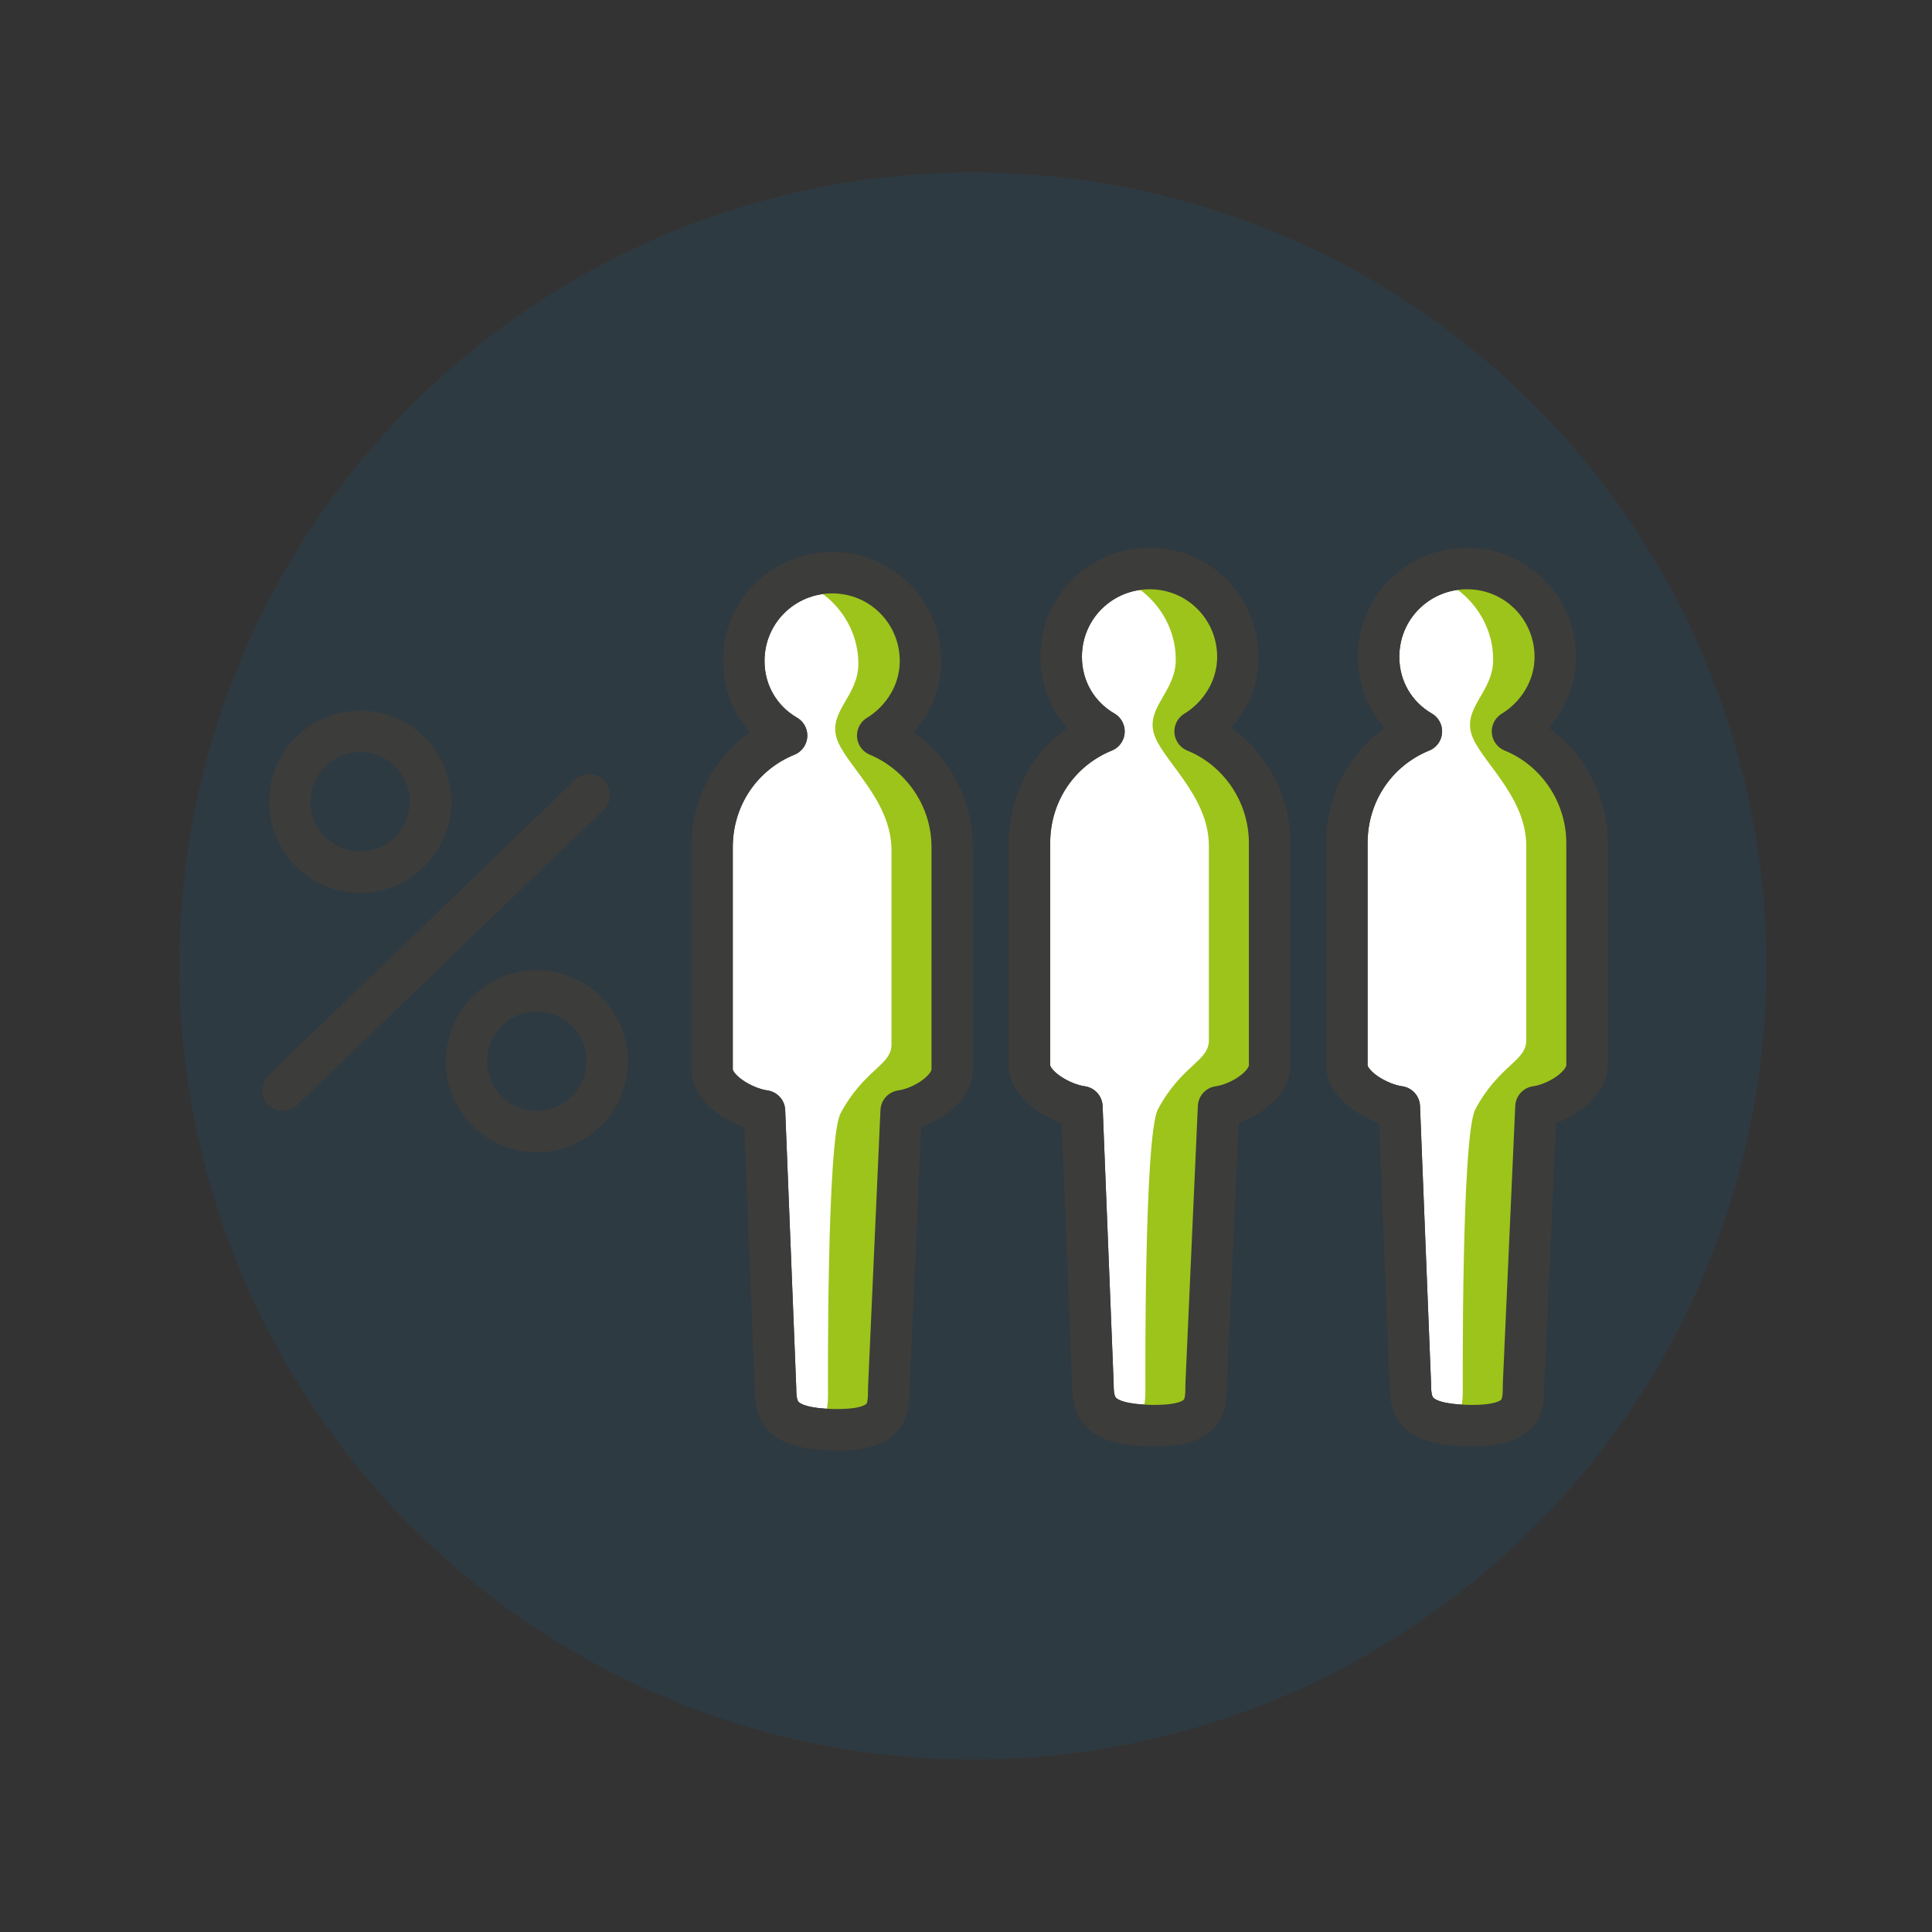
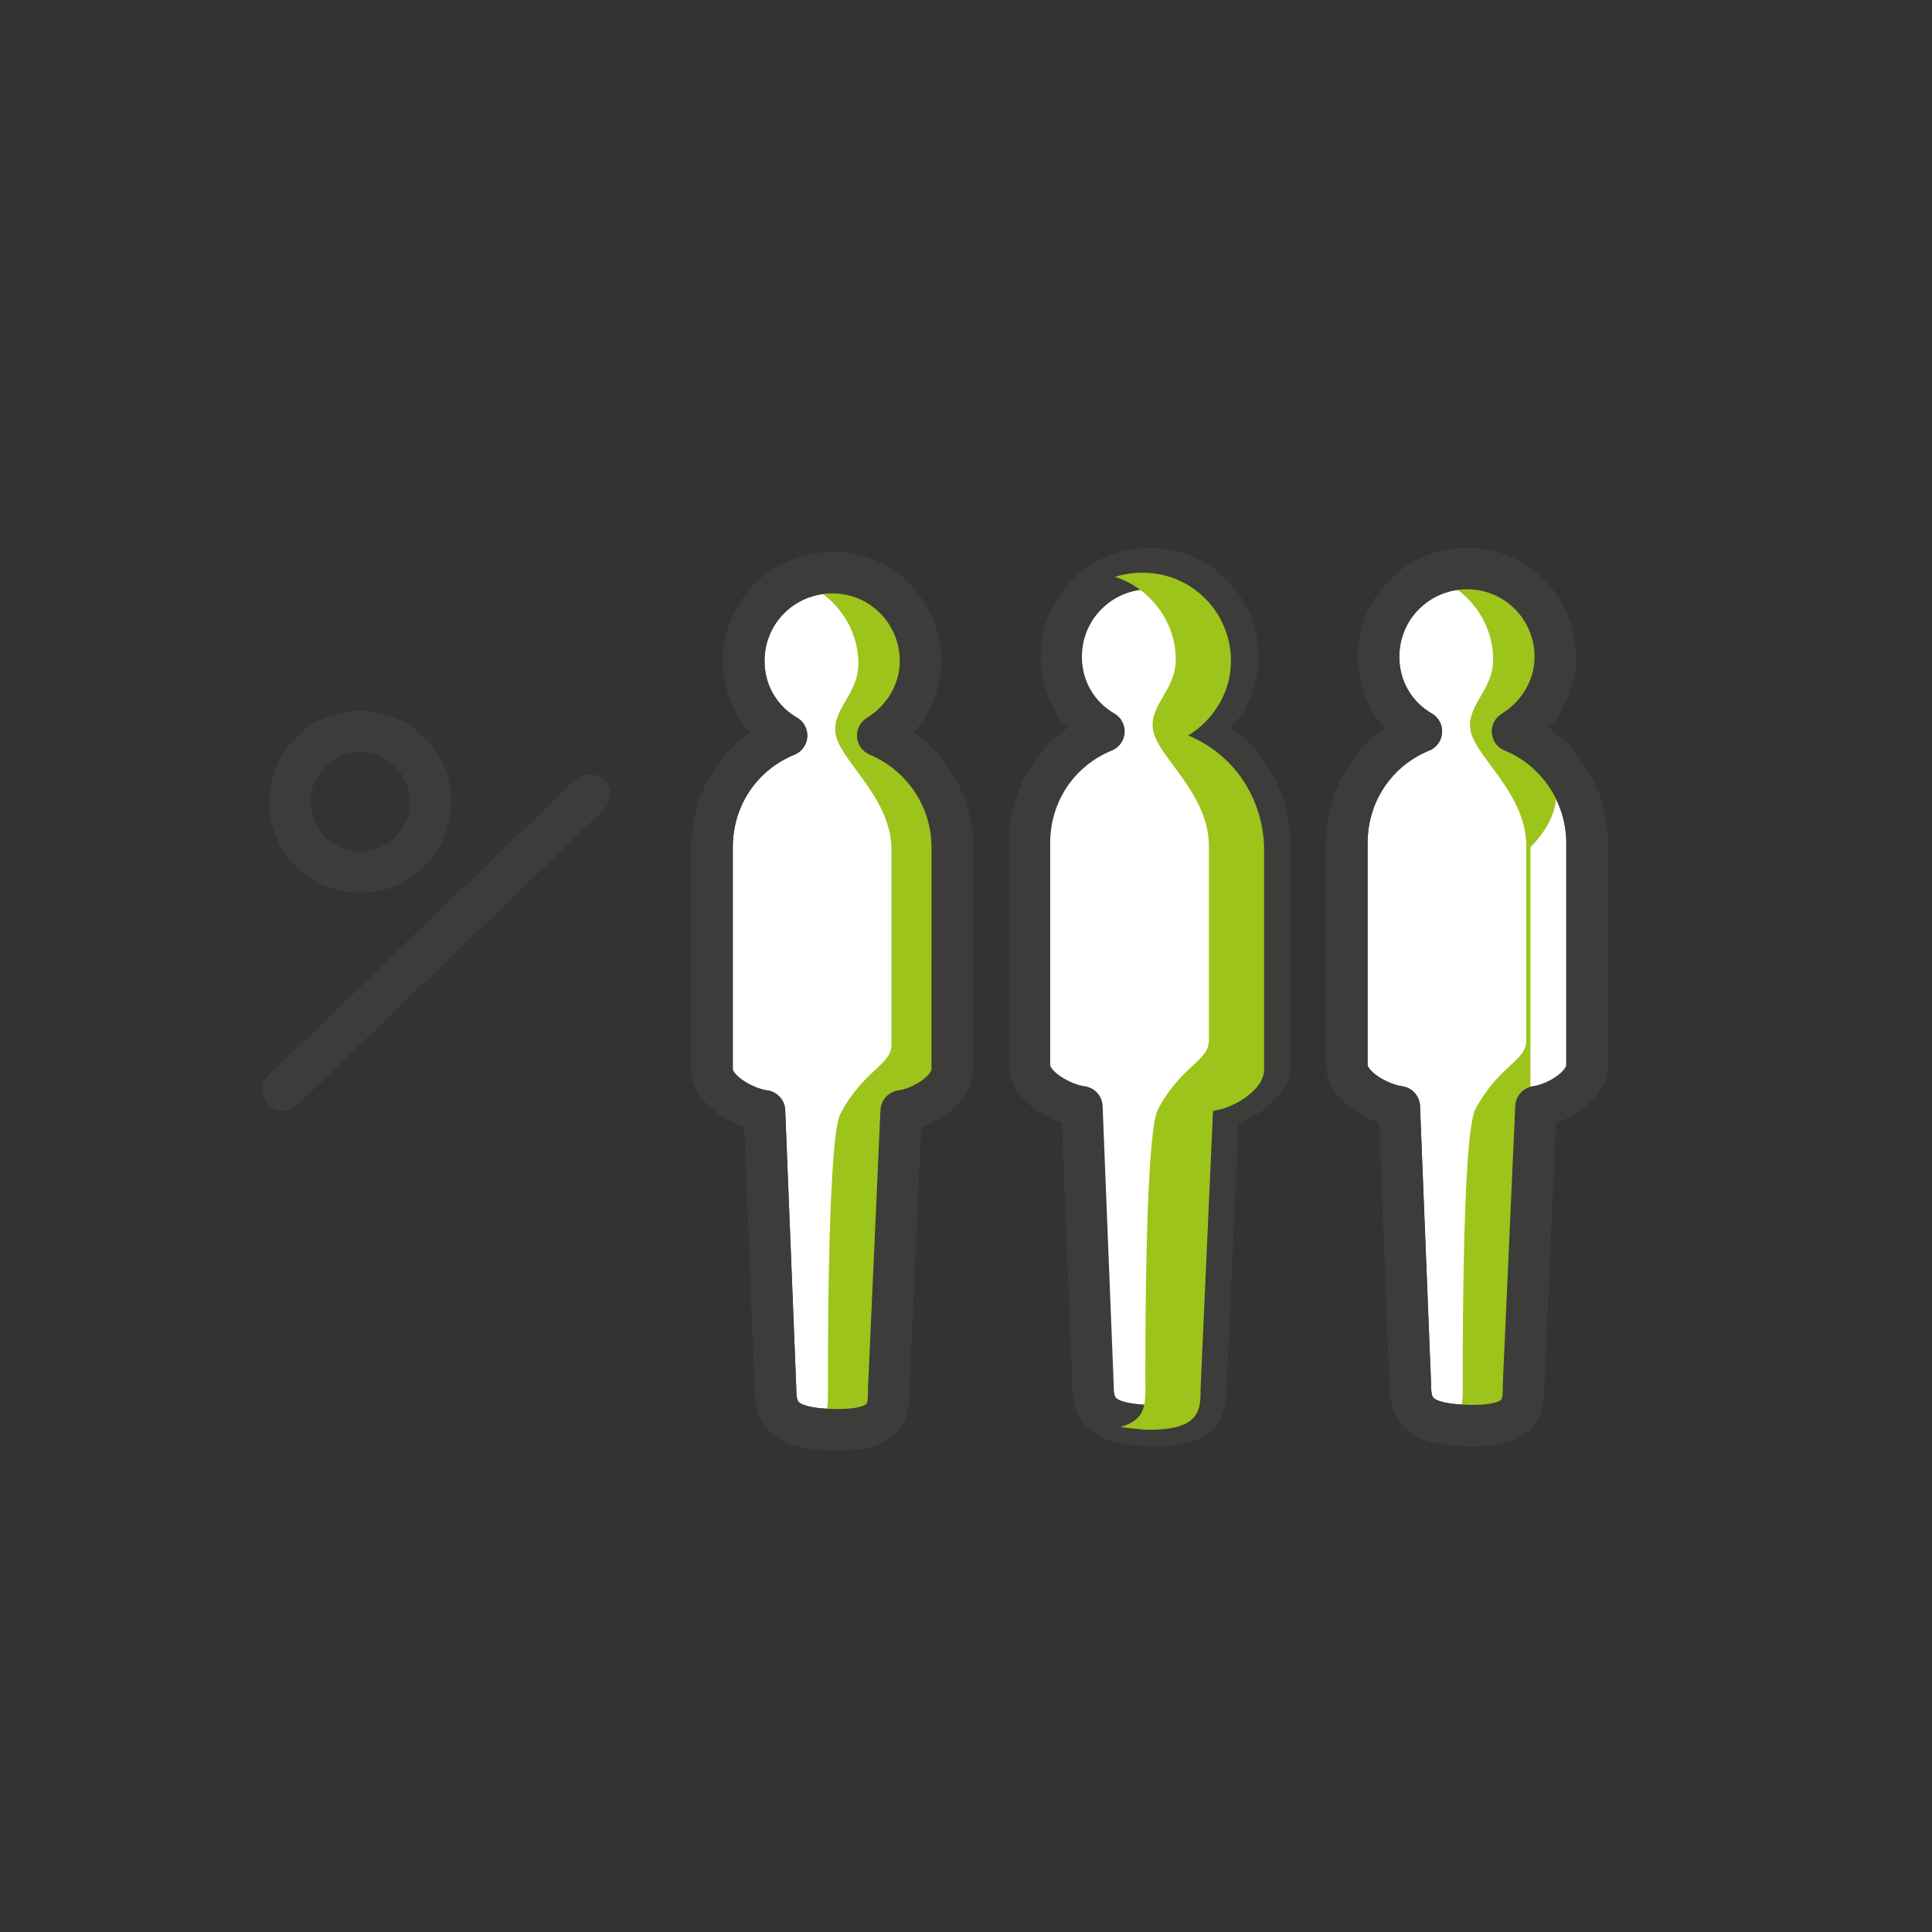
<svg xmlns="http://www.w3.org/2000/svg" version="1.1" id="Ebene_1" x="0px" y="0px" viewBox="0 0 140 140" style="enable-background:new 0 0 140 140;" xml:space="preserve">
  <rect x="0" y="0" width="140" height="140" fill="#333333" stroke="none" />
  <style type="text/css">
	.st0{opacity:0.1;fill:#007FC8;}
	.st1{fill:#FFFFFF;}
	.st2{fill:#9DC41A;}
	.st3{fill:none;stroke:#3C3C3B;stroke-width:3;stroke-miterlimit:10;}
	.st4{fill:none;stroke:#3C3C3B;stroke-width:3;stroke-linecap:round;stroke-linejoin:round;stroke-miterlimit:10;}
	.st5{fill:#FFFFFF;stroke:#3C3C3B;stroke-width:3;stroke-linecap:round;stroke-linejoin:round;stroke-miterlimit:10;}
	.st6{opacity:0.45;fill:#007FC8;}
	.st7{fill:none;}
	.st8{fill:#FFFFFF;stroke:#3C3C3B;stroke-width:3;stroke-miterlimit:10;}
	.st9{fill:none;stroke:#3C3C3B;stroke-width:3;stroke-linecap:round;stroke-linejoin:round;}
	.st10{fill:none;stroke:#9DC41A;stroke-width:3;stroke-linecap:round;stroke-linejoin:round;stroke-miterlimit:10;}
	.st11{fill:none;stroke:#9DC41A;stroke-width:3;stroke-linecap:round;stroke-miterlimit:10;}
	.st12{fill:#FFFFFF;stroke:#3C3C3B;stroke-width:3;stroke-linecap:round;stroke-linejoin:round;}
	.st13{clip-path:url(#SVGID_4_);fill:#9DC41A;}
	.st14{opacity:0.45;fill:none;stroke:#007FC8;stroke-width:4;stroke-linecap:round;stroke-linejoin:round;stroke-miterlimit:10;}
	.st15{fill:#FFFFFF;stroke:#9DC41A;stroke-width:3;stroke-linecap:round;stroke-linejoin:round;}
	.st16{fill:none;stroke:#9DC41A;stroke-width:3;stroke-linecap:round;stroke-linejoin:round;}
	.st17{fill:#FFFFFF;stroke:#9DC41A;stroke-width:3;stroke-miterlimit:10;}
	.st18{fill:none;stroke:#9DC41A;stroke-width:5;stroke-linecap:round;stroke-linejoin:round;}
	.st19{fill:#FFFFFF;stroke:#3C3C3B;stroke-width:3;stroke-linejoin:round;stroke-miterlimit:10;}
	.st20{fill:none;stroke:#3C3C3B;stroke-width:3;stroke-linejoin:round;stroke-miterlimit:10;}
	.st21{fill:none;stroke:#9DC41A;stroke-width:5;stroke-linecap:round;stroke-miterlimit:10;}
	.st22{fill:none;stroke:#9DC41A;stroke-width:4;stroke-linecap:round;stroke-linejoin:round;stroke-miterlimit:10;}
	.st23{fill:none;stroke:#3C3C3B;stroke-width:3;stroke-linecap:round;stroke-miterlimit:10;}
	.st24{fill:#FFFFFF;stroke:#3C3C3B;stroke-width:3;stroke-linecap:round;stroke-miterlimit:10;}
	.st25{clip-path:url(#SVGID_10_);fill:#9DC41A;}
	.st26{fill:#9DC41A;stroke:#3C3C3B;stroke-width:3;stroke-linecap:round;stroke-linejoin:round;stroke-miterlimit:10;}
	.st27{fill:none;stroke:#9DC41A;stroke-width:4;stroke-linecap:round;stroke-miterlimit:10;}
	.st28{clip-path:url(#SVGID_12_);fill:#FFFFFF;}
	.st29{clip-path:url(#SVGID_14_);fill:#9DC41A;}
	.st30{opacity:0.45;clip-path:url(#SVGID_16_);fill:#007FC8;}
	.st31{opacity:0.45;clip-path:url(#SVGID_18_);fill:#9DC41A;}
	.st32{clip-path:url(#SVGID_20_);}
	.st33{opacity:0.41;fill:#9DC41A;}
	.st34{fill:#3C3C3B;}
	.st35{opacity:0.45;fill:#9DC41A;}
	.st36{clip-path:url(#SVGID_24_);fill:#FFFFFF;}
	.st37{clip-path:url(#SVGID_30_);fill:#9DC41A;}
	.st38{clip-path:url(#SVGID_32_);fill:#FFFFFF;}
	.st39{opacity:0.45;fill:none;stroke:#007FC8;stroke-width:3;stroke-linecap:round;stroke-linejoin:round;stroke-miterlimit:10;}
	.st40{clip-path:url(#SVGID_34_);}
	.st41{fill:#FFFFFF;stroke:#9DC41A;stroke-width:3;stroke-linecap:round;stroke-linejoin:round;stroke-miterlimit:10;}
</style>
-   <circle class="st0" cx="70.5" cy="70" r="57.5" />
  <rect y="0" class="st7" width="140" height="140" />
  <g>
    <g>
      <line class="st4" x1="20.5" y1="79" x2="42.7" y2="57.6" />
      <circle class="st4" cx="26.1" cy="58.1" r="5.1" />
-       <circle class="st4" cx="38.9" cy="76.9" r="5.1" />
    </g>
    <g>
      <g>
        <g>
          <g>
            <path class="st19" d="M63.6,53.3c1.8-1.1,3.1-3.1,3.1-5.4c0-3.5-2.8-6.4-6.4-6.4c-3.5,0-6.4,2.8-6.4,6.4c0,2.3,1.2,4.3,3.1,5.4       c-3.2,1.3-5.4,4.4-5.4,8.1v16.1c0,1.5,2.3,2.8,3.8,3l0.8,20.1c0,1.7,0.4,2.9,4.1,3c4.1,0.1,4.1-1.4,4.1-3l0.9-20.1       c1.5-0.2,3.7-1.5,3.7-3V61.4C69,57.7,66.7,54.6,63.6,53.3z" />
          </g>
        </g>
        <path class="st2" d="M63.1,53.6c1.8-1.1,3.1-3.1,3.1-5.4c0-3.5-2.8-6.4-6.4-6.4c-0.7,0-1.4,0.1-2,0.3c2.5,0.8,4.4,3.2,4.4,6     c0,2.3-2.1,3.4-1.6,5.3s4,4.5,4,8.2v14.1c0,1.5-2,1.8-3.7,5c-1,2-0.9,20.1-0.9,20.1c0,1.3,0,2.4-1.8,2.9c0.5,0.1,1,0.1,1.7,0.2     c4.1,0.1,4.1-1.4,4.1-3l0.9-20.1c1.5-0.2,3.7-1.5,3.7-3V61.7C68.5,58,66.3,54.9,63.1,53.6z" />
        <g>
          <g>
            <path class="st20" d="M63.6,53.3c1.8-1.1,3.1-3.1,3.1-5.4c0-3.5-2.8-6.4-6.4-6.4c-3.5,0-6.4,2.8-6.4,6.4c0,2.3,1.2,4.3,3.1,5.4       c-3.2,1.3-5.4,4.4-5.4,8.1v16.1c0,1.5,2.3,2.8,3.8,3l0.8,20.1c0,1.7,0.4,2.9,4.1,3c4.1,0.1,4.1-1.4,4.1-3l0.9-20.1       c1.5-0.2,3.7-1.5,3.7-3V61.4C69,57.7,66.7,54.6,63.6,53.3z" />
          </g>
        </g>
      </g>
      <g>
        <g>
          <g>
            <path class="st19" d="M86.6,53c1.8-1.1,3.1-3.1,3.1-5.4c0-3.5-2.8-6.4-6.4-6.4c-3.5,0-6.4,2.8-6.4,6.4c0,2.3,1.2,4.3,3.1,5.4       c-3.2,1.3-5.4,4.4-5.4,8.1v16.1c0,1.5,2.3,2.8,3.8,3l0.8,20.1c0,1.7,0.4,2.9,4.1,3c4.1,0.1,4.1-1.4,4.1-3l0.9-20.1       c1.5-0.2,3.7-1.5,3.7-3V61.1C92,57.5,89.8,54.3,86.6,53z" />
          </g>
        </g>
        <path class="st2" d="M86.1,53.3c1.8-1.1,3.1-3.1,3.1-5.4c0-3.5-2.8-6.4-6.4-6.4c-0.7,0-1.4,0.1-2,0.3c2.5,0.8,4.4,3.2,4.4,6     c0,2.3-2.1,3.4-1.6,5.3s4,4.5,4,8.2v14.1c0,1.5-2,1.8-3.7,5c-1,2-0.9,20.1-0.9,20.1c0,1.3,0,2.4-1.8,2.9c0.5,0.1,1,0.1,1.7,0.2     c4.1,0.1,4.1-1.4,4.1-3l0.9-20.1c1.5-0.2,3.7-1.5,3.7-3V61.4C91.5,57.7,89.3,54.6,86.1,53.3z" />
        <g>
          <g>
-             <path class="st20" d="M86.6,53c1.8-1.1,3.1-3.1,3.1-5.4c0-3.5-2.8-6.4-6.4-6.4c-3.5,0-6.4,2.8-6.4,6.4c0,2.3,1.2,4.3,3.1,5.4       c-3.2,1.3-5.4,4.4-5.4,8.1v16.1c0,1.5,2.3,2.8,3.8,3l0.8,20.1c0,1.7,0.4,2.9,4.1,3c4.1,0.1,4.1-1.4,4.1-3l0.9-20.1       c1.5-0.2,3.7-1.5,3.7-3V61.1C92,57.5,89.8,54.3,86.6,53z" />
-           </g>
+             </g>
        </g>
      </g>
      <g>
        <g>
          <g>
            <path class="st19" d="M109.6,53c1.8-1.1,3.1-3.1,3.1-5.4c0-3.5-2.8-6.4-6.4-6.4c-3.5,0-6.4,2.8-6.4,6.4c0,2.3,1.2,4.3,3.1,5.4       c-3.2,1.3-5.4,4.4-5.4,8.1v16.1c0,1.5,2.3,2.8,3.8,3l0.8,20.1c0,1.7,0.4,2.9,4.1,3c4.1,0.1,4.1-1.4,4.1-3l0.9-20.1       c1.5-0.2,3.7-1.5,3.7-3V61.1C115,57.5,112.8,54.3,109.6,53z" />
          </g>
        </g>
-         <path class="st2" d="M109.1,53.3c1.8-1.1,3.1-3.1,3.1-5.4c0-3.5-2.8-6.4-6.4-6.4c-0.7,0-1.4,0.1-2,0.3c2.5,0.8,4.4,3.2,4.4,6     c0,2.3-2.1,3.4-1.6,5.3s4,4.5,4,8.2v14.1c0,1.5-2,1.8-3.7,5c-1,2-0.9,20.1-0.9,20.1c0,1.3,0,2.4-1.8,2.9c0.5,0.1,1,0.1,1.7,0.2     c4.1,0.1,4.1-1.4,4.1-3l0.9-20.1c1.5-0.2,3.7-1.5,3.7-3V61.4C114.5,57.7,112.3,54.6,109.1,53.3z" />
+         <path class="st2" d="M109.1,53.3c1.8-1.1,3.1-3.1,3.1-5.4c0-3.5-2.8-6.4-6.4-6.4c-0.7,0-1.4,0.1-2,0.3c2.5,0.8,4.4,3.2,4.4,6     c0,2.3-2.1,3.4-1.6,5.3s4,4.5,4,8.2v14.1c0,1.5-2,1.8-3.7,5c-1,2-0.9,20.1-0.9,20.1c0,1.3,0,2.4-1.8,2.9c0.5,0.1,1,0.1,1.7,0.2     c4.1,0.1,4.1-1.4,4.1-3l0.9-20.1V61.4C114.5,57.7,112.3,54.6,109.1,53.3z" />
        <g>
          <g>
            <path class="st20" d="M109.6,53c1.8-1.1,3.1-3.1,3.1-5.4c0-3.5-2.8-6.4-6.4-6.4c-3.5,0-6.4,2.8-6.4,6.4c0,2.3,1.2,4.3,3.1,5.4       c-3.2,1.3-5.4,4.4-5.4,8.1v16.1c0,1.5,2.3,2.8,3.8,3l0.8,20.1c0,1.7,0.4,2.9,4.1,3c4.1,0.1,4.1-1.4,4.1-3l0.9-20.1       c1.5-0.2,3.7-1.5,3.7-3V61.1C115,57.5,112.8,54.3,109.6,53z" />
          </g>
        </g>
      </g>
    </g>
  </g>
</svg>